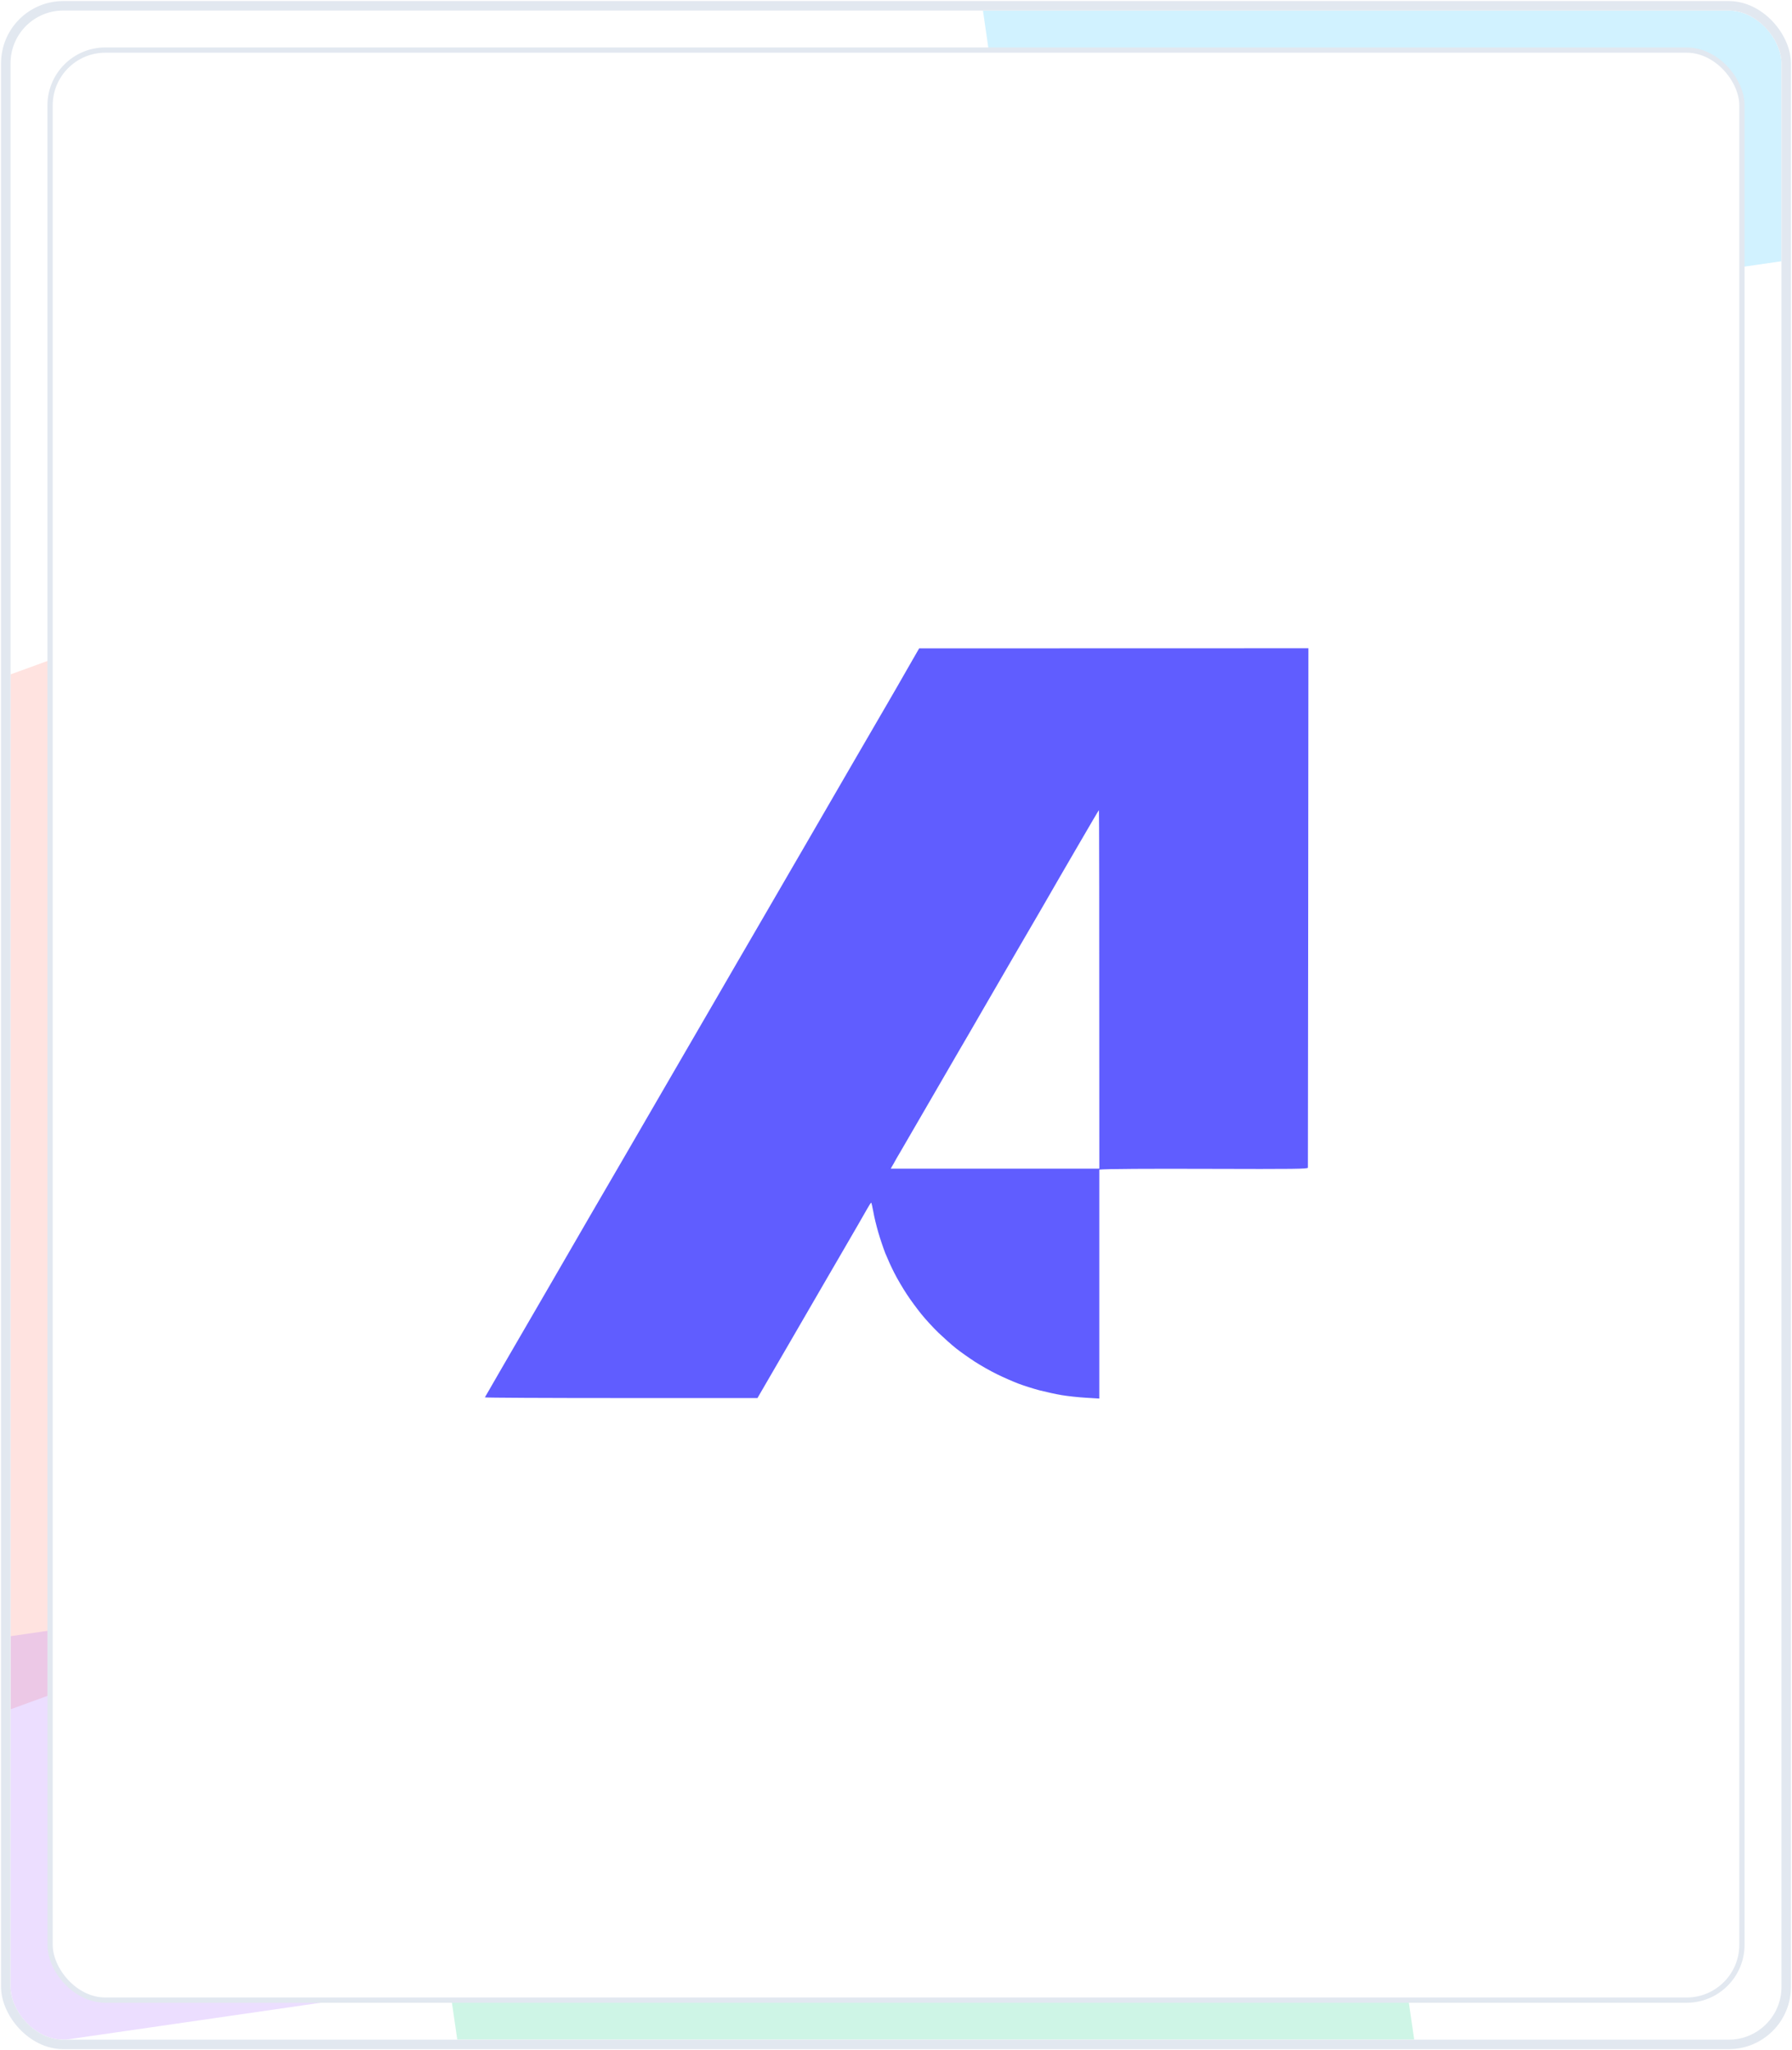
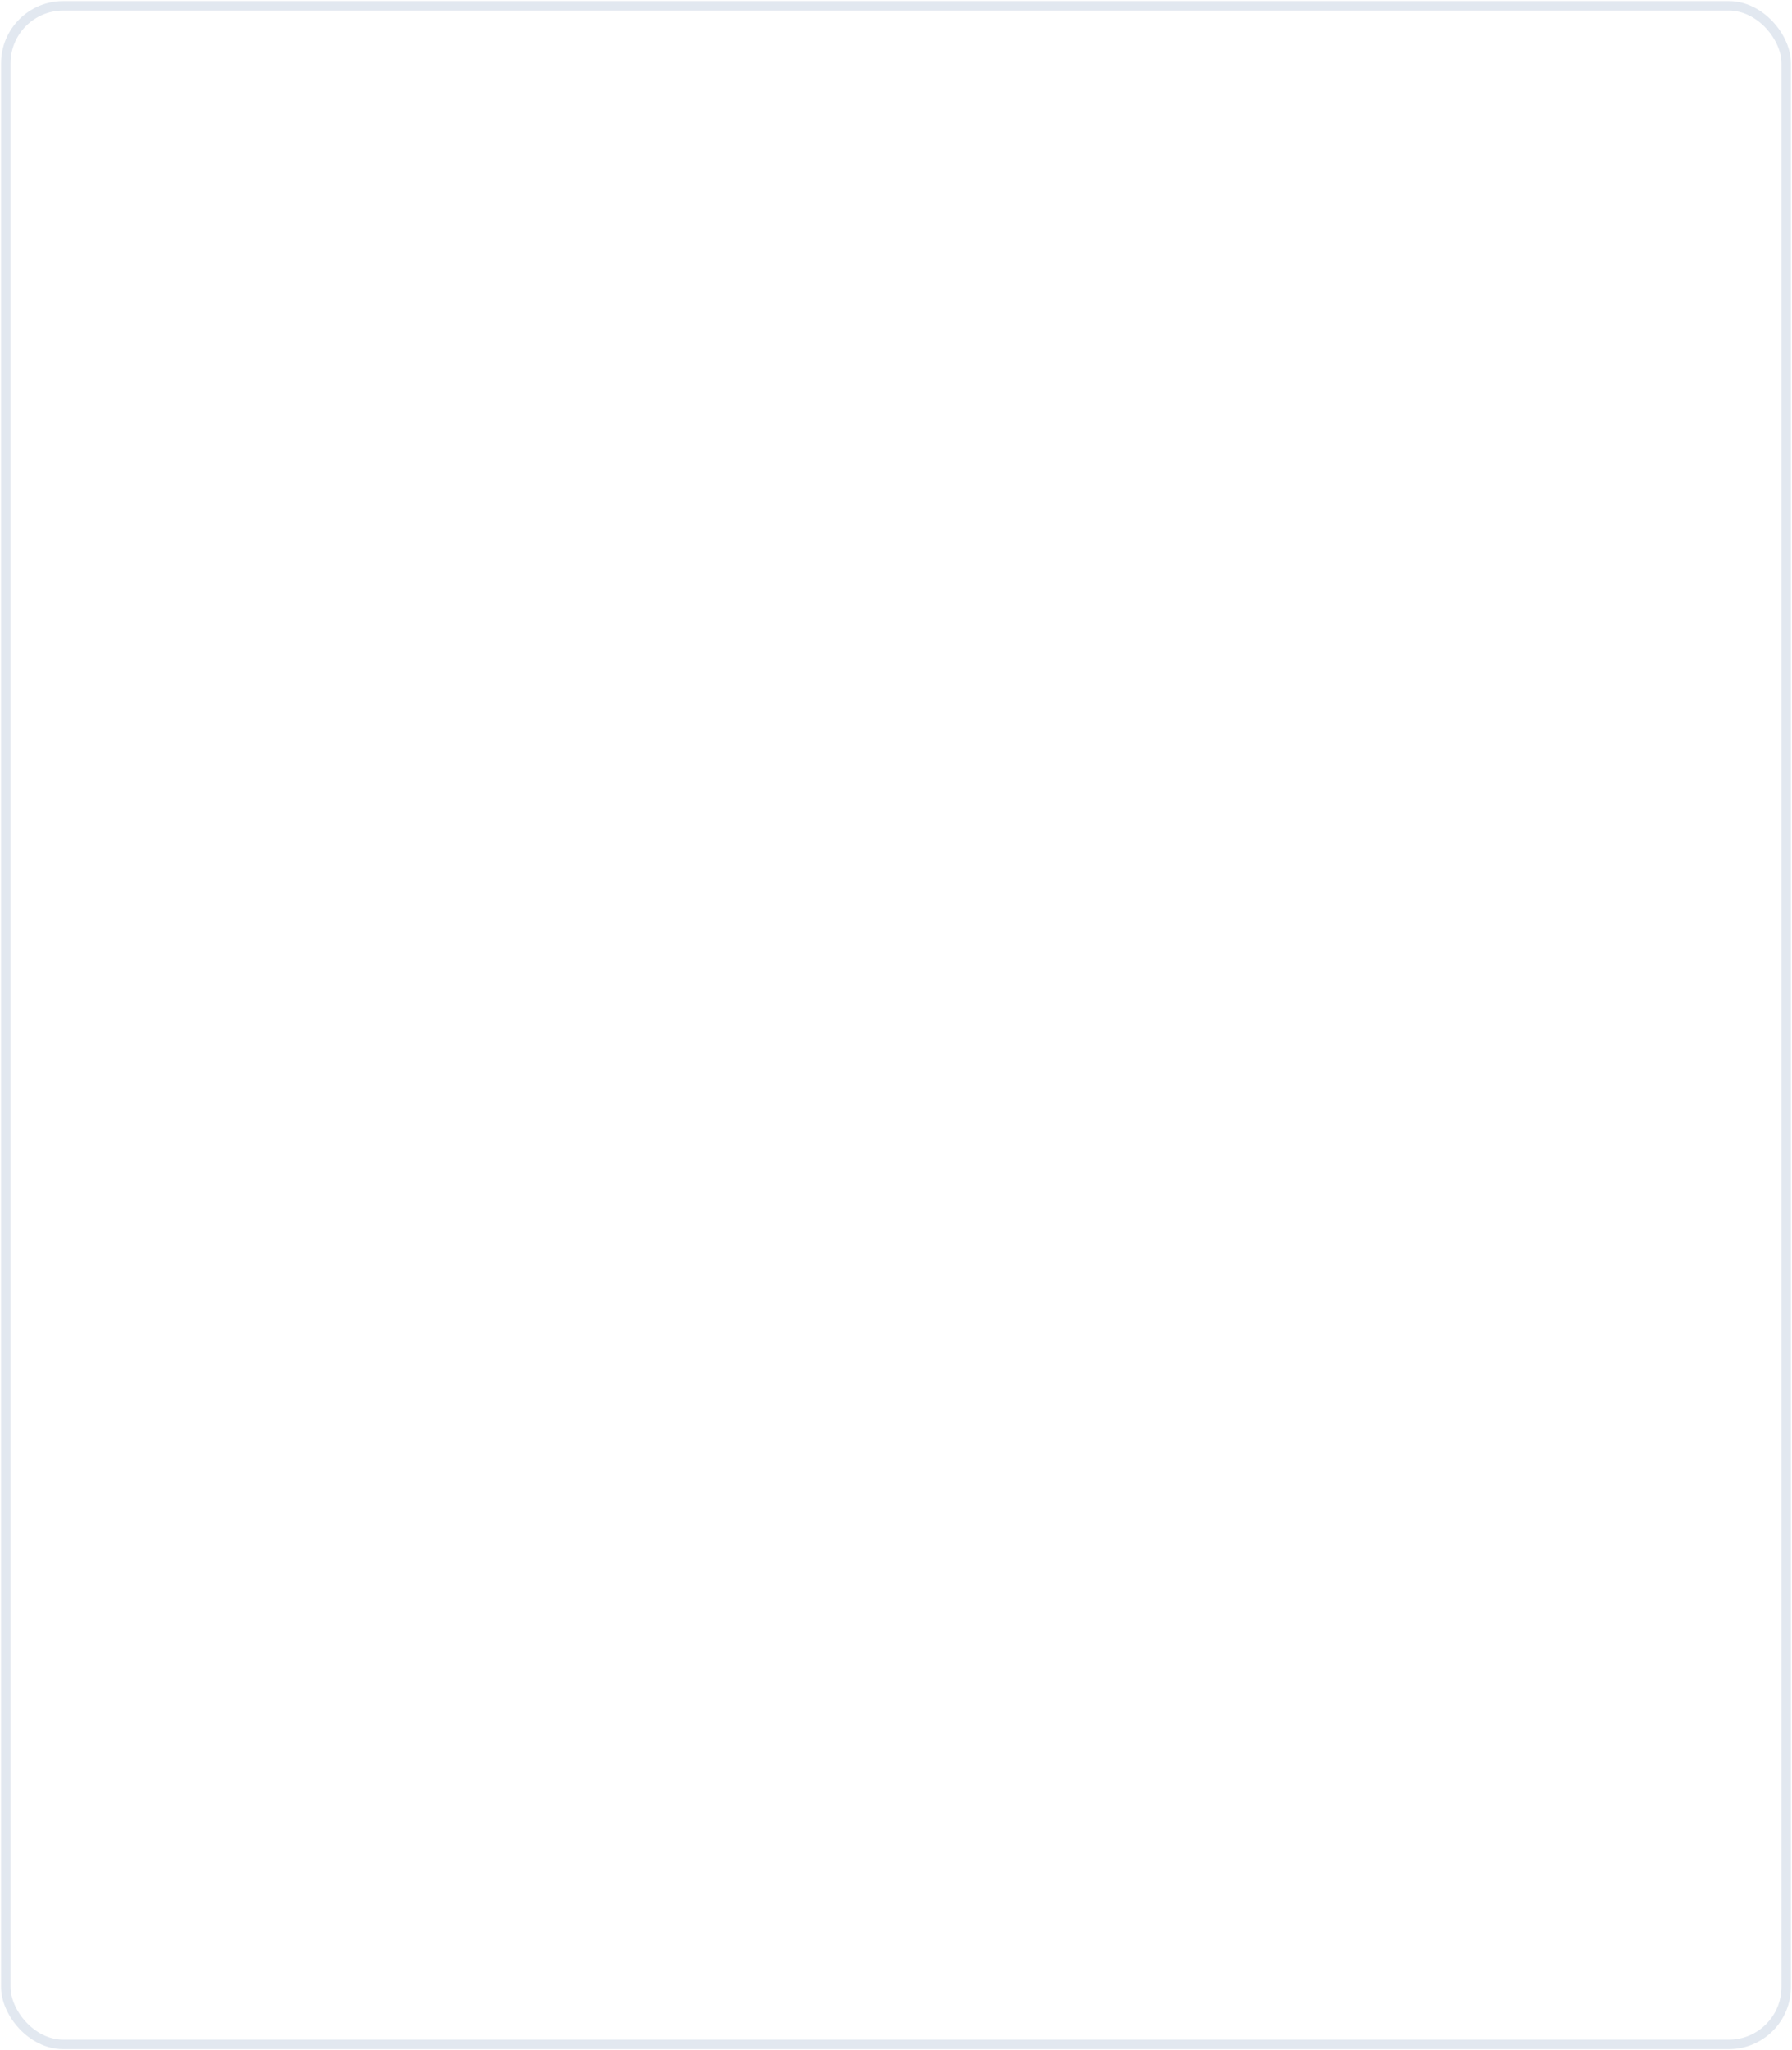
<svg xmlns="http://www.w3.org/2000/svg" fill="none" height="100%" overflow="visible" preserveAspectRatio="none" style="display: block;" viewBox="0 0 340 389" width="100%">
  <g id="Card">
    <g clip-path="url(#clip0_0_143)">
-       <rect fill="white" height="385" rx="10" width="336" x="2" y="2" />
      <g filter="url(#filter1_f_0_143)" id="Card Background" opacity="0.2">
        <rect fill="#FF7262" height="192.746" transform="matrix(0.94 -0.342 0.057 0.998 -47 145.786)" width="189.267" />
      </g>
      <g filter="url(#filter2_f_0_143)" id="Card Background_2" opacity="0.2">
        <rect fill="#A259FF" height="77.266" transform="rotate(-8.238 -20.829 313.751)" width="179.688" x="-20.829" y="313.751" />
      </g>
      <g filter="url(#filter3_f_0_143)" id="Card Background_3" opacity="0.2">
        <rect fill="#0ACF83" height="77.266" transform="rotate(-8.238 79.796 338.907)" width="179.688" x="79.796" y="338.907" />
      </g>
      <g filter="url(#filter4_f_0_143)" id="Card Background_4" opacity="0.2">
        <rect fill="#1ABCFE" height="77.266" transform="rotate(-8.238 185.281 -6.395)" width="179.688" x="185.281" y="-6.395" />
      </g>
      <rect fill="white" height="370" id="Card Background_5" rx="10.5" stroke="#E2E8F0" width="321" x="9.5" y="9.5" />
      <g id="Group">
        <path clip-rule="evenodd" d="M172.367 126.542C171.269 128.483 169.451 131.63 168.334 133.552C168.106 133.944 167.812 134.45 167.469 135.039C166.133 137.337 164.06 140.901 162.312 143.915C161.866 144.684 161.406 145.477 160.949 146.265C159.153 149.361 157.397 152.388 156.688 153.619C155.779 155.183 153.885 158.443 152.484 160.874C151.593 162.398 150.569 164.167 149.741 165.595C149.25 166.444 148.828 167.172 148.545 167.657C148.212 168.229 147.688 169.133 147.088 170.168C146.324 171.486 145.437 173.017 144.663 174.346C143.681 176.046 142.364 178.308 141.283 180.165C140.843 180.921 140.442 181.609 140.118 182.166L139.841 182.643L139.839 182.646C138.708 184.591 137.035 187.47 135.971 189.326C134.797 191.342 132.354 195.544 130.555 198.653C128.756 201.762 125.707 207.019 123.776 210.335C121.863 213.652 119.496 217.722 118.53 219.38C118.207 219.935 117.651 220.891 116.952 222.094C115.566 224.479 113.615 227.836 111.789 230.968C110.905 232.494 109.942 234.16 108.991 235.803C107.009 239.23 105.081 242.563 104.044 244.346C103.495 245.291 102.717 246.631 101.829 248.163C100.237 250.909 98.288 254.27 96.659 257.065C95.952 258.285 95.279 259.448 94.675 260.491C93.124 263.169 92.027 265.062 92 265.13C91.962 265.205 103.57 265.261 117.83 265.261H143.716C145.383 262.416 147.75 258.327 150.06 254.333C151.154 252.442 152.405 250.288 153.561 248.297C154.848 246.083 156.018 244.069 156.726 242.839C157.492 241.525 158.33 240.081 159.025 238.884C159.566 237.951 160.021 237.169 160.286 236.715C160.891 235.68 161.968 233.818 162.688 232.574L162.691 232.57C163.41 231.326 164.282 229.819 164.603 229.234C164.944 228.631 165.247 228.16 165.304 228.198C165.342 228.217 165.531 228.989 165.702 229.932C165.853 230.874 166.289 232.607 166.63 233.794C166.971 234.981 167.576 236.771 167.955 237.751C168.353 238.731 169.11 240.427 169.678 241.52C170.228 242.613 171.269 244.384 171.989 245.477C172.689 246.57 173.977 248.303 174.81 249.339C175.644 250.376 177.14 251.996 178.105 252.92C179.09 253.862 180.567 255.181 181.4 255.84C182.234 256.5 183.805 257.611 184.904 258.327C186.002 259.043 187.915 260.136 189.164 260.739C190.414 261.361 192.251 262.152 193.236 262.529C194.22 262.906 196.019 263.471 197.212 263.792C198.405 264.093 200.337 264.527 201.473 264.715C202.628 264.903 204.692 265.13 206.075 265.205L208.574 265.356V221.923C209.521 221.773 218.44 221.735 228.988 221.773C245.918 221.829 248.152 221.792 248.152 221.547C248.152 221.396 248.171 199.162 248.209 172.123L248.247 123L174.394 123.019L172.367 126.542ZM198.068 171.614C199.526 169.07 202.461 164.001 204.582 160.365C206.703 156.709 208.464 153.713 208.502 153.713C208.54 153.713 208.578 169.013 208.578 221.735H169L169.511 220.849C169.777 220.34 170.401 219.266 170.894 218.437C171.386 217.608 173.772 213.501 176.196 209.299C178.62 205.097 181.176 200.688 181.877 199.501C182.578 198.313 184.774 194.545 186.744 191.116C188.732 187.705 191.478 182.957 192.86 180.564C193.921 178.767 195.512 176.021 196.864 173.689C197.299 172.939 197.709 172.232 198.068 171.614Z" fill="#605DFF" fill-rule="evenodd" id="Subtract" />
      </g>
    </g>
    <rect height="386.797" rx="10.898" stroke="#E2E8F0" stroke-width="1.797" width="337.797" x="1.102" y="1.102" />
  </g>
  <defs>
    <filter color-interpolation-filters="sRGB" filterUnits="userSpaceOnUse" height="427.198" id="filter1_f_0_143" width="358.888" x="-131.992" y="-3.992">
      <feFlood flood-opacity="0" result="BackgroundImageFix" />
      <feBlend in="SourceGraphic" in2="BackgroundImageFix" mode="normal" result="shape" />
      <feGaussianBlur result="effect1_foregroundBlur_0_143" stdDeviation="42.496" />
    </filter>
    <filter color-interpolation-filters="sRGB" filterUnits="userSpaceOnUse" height="272.198" id="filter2_f_0_143" width="358.888" x="-105.821" y="203.013">
      <feFlood flood-opacity="0" result="BackgroundImageFix" />
      <feBlend in="SourceGraphic" in2="BackgroundImageFix" mode="normal" result="shape" />
      <feGaussianBlur result="effect1_foregroundBlur_0_143" stdDeviation="42.496" />
    </filter>
    <filter color-interpolation-filters="sRGB" filterUnits="userSpaceOnUse" height="272.198" id="filter3_f_0_143" width="358.888" x="-5.196" y="228.169">
      <feFlood flood-opacity="0" result="BackgroundImageFix" />
      <feBlend in="SourceGraphic" in2="BackgroundImageFix" mode="normal" result="shape" />
      <feGaussianBlur result="effect1_foregroundBlur_0_143" stdDeviation="42.496" />
    </filter>
    <filter color-interpolation-filters="sRGB" filterUnits="userSpaceOnUse" height="272.198" id="filter4_f_0_143" width="358.888" x="100.289" y="-117.133">
      <feFlood flood-opacity="0" result="BackgroundImageFix" />
      <feBlend in="SourceGraphic" in2="BackgroundImageFix" mode="normal" result="shape" />
      <feGaussianBlur result="effect1_foregroundBlur_0_143" stdDeviation="42.496" />
    </filter>
    <clipPath id="clip0_0_143">
-       <rect fill="white" height="385" rx="10" width="336" x="2" y="2" />
-     </clipPath>
+       </clipPath>
  </defs>
</svg>